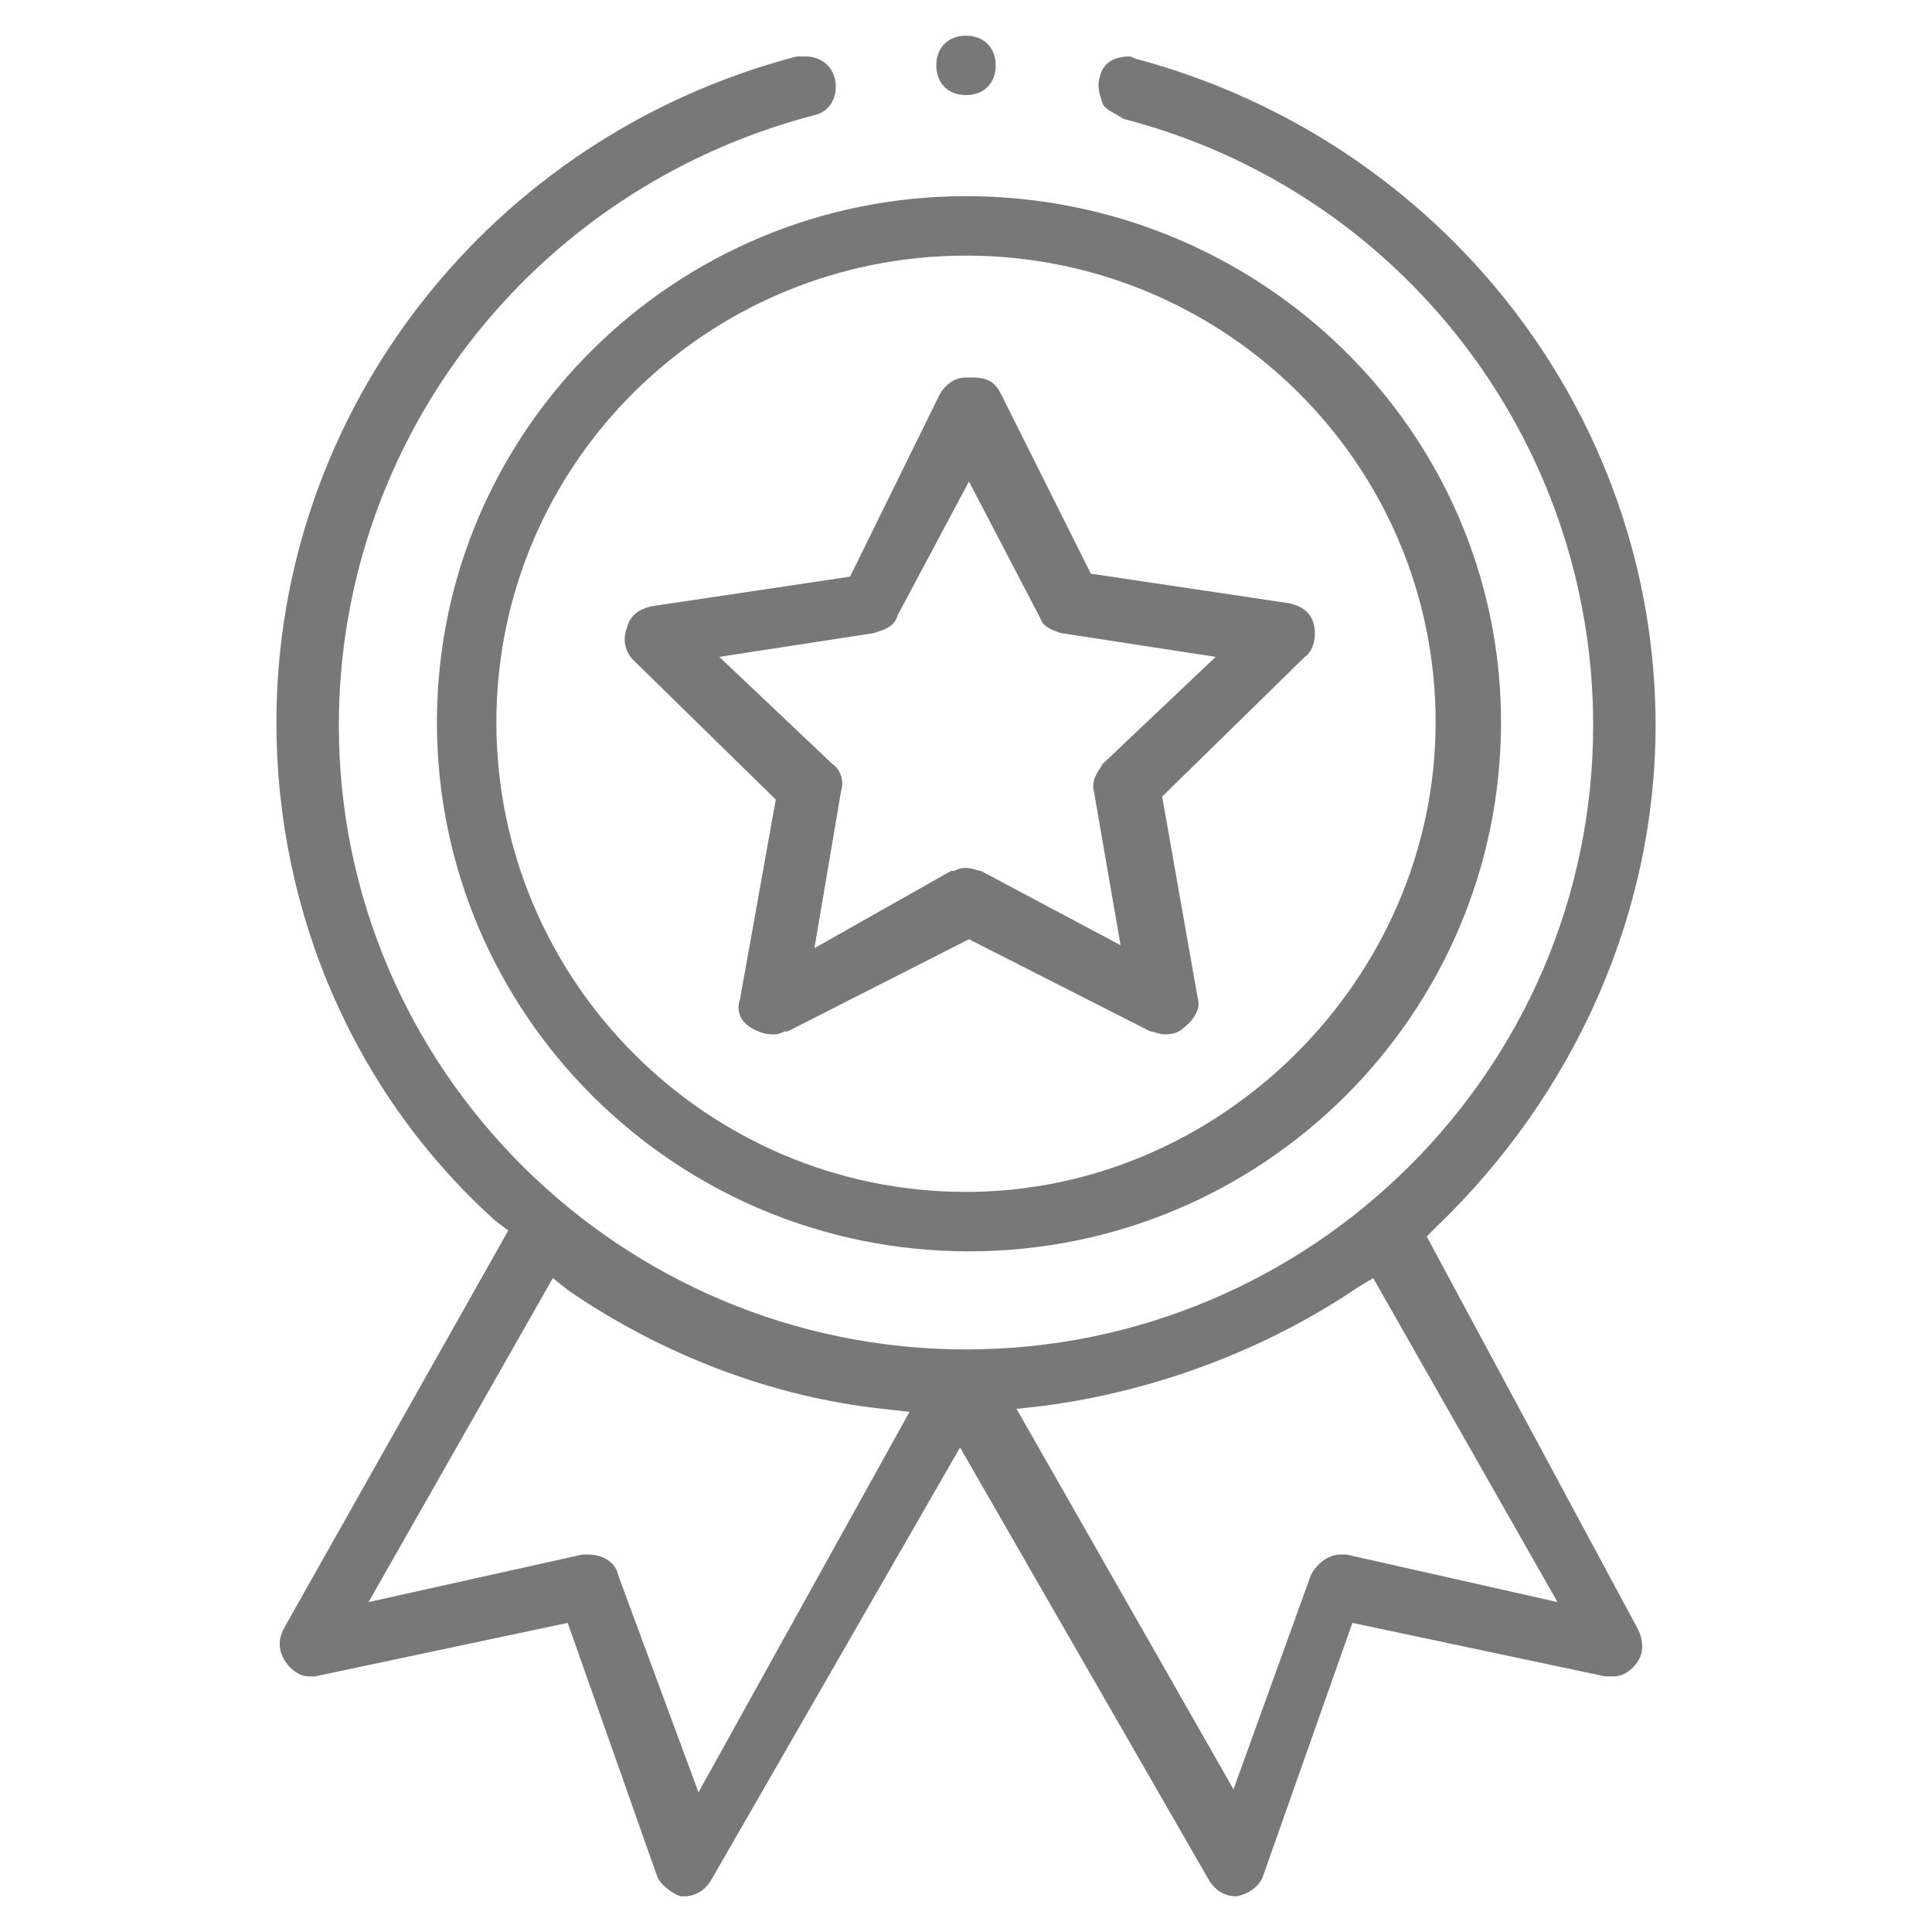
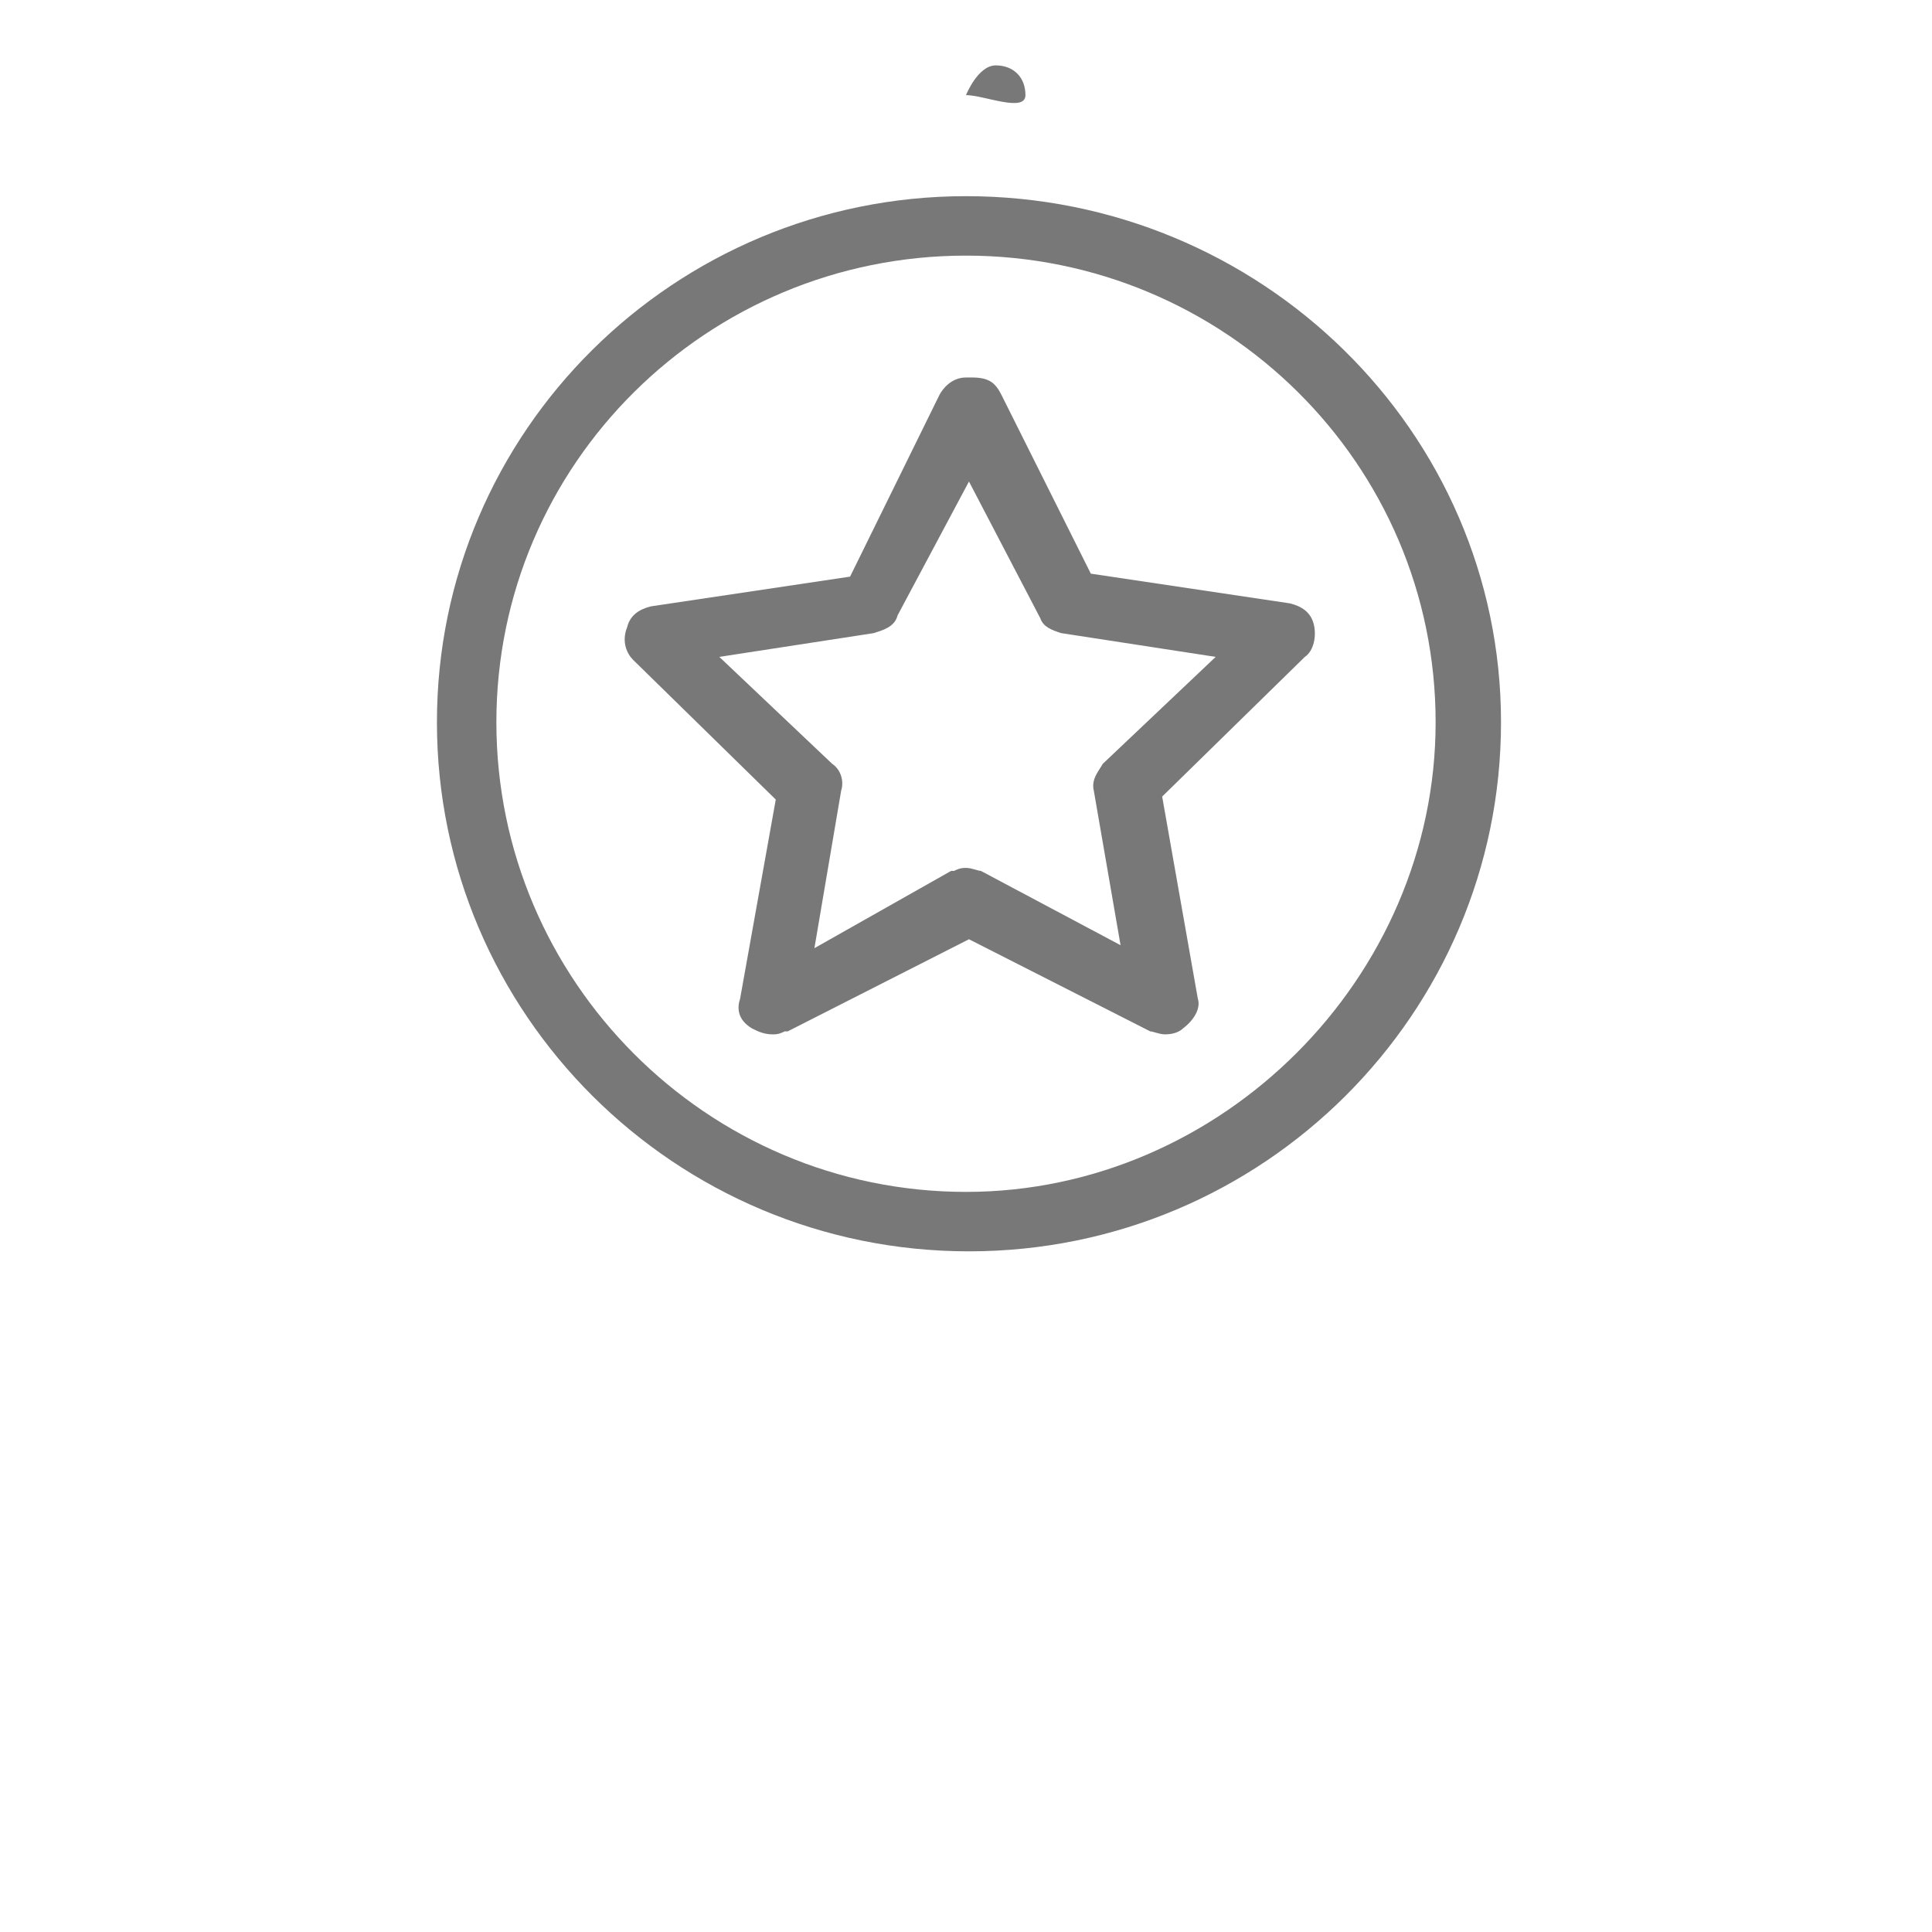
<svg xmlns="http://www.w3.org/2000/svg" version="1.1" id="Layer_1" x="0px" y="0px" width="65px" height="65px" viewBox="0 0 65 65" style="enable-background:new 0 0 65 65;" xml:space="preserve">
  <style type="text/css">
	.st0{fill:#787878;}
</style>
  <path class="st0" d="M32.6,42.1c-9.9,0-17.9-8-17.9-17.8c0-9.8,8-17.7,17.8-17.7c9.9,0,18,7.9,18,17.7  C50.5,34.1,42.5,42.1,32.6,42.1z M32.5,8.6c-8.7,0-15.8,7-15.8,15.7c0,8.7,7.1,15.8,15.8,15.8c8.6,0,15.8-7.2,15.8-15.8  C48.3,15.6,41.2,8.6,32.5,8.6z" />
  <path class="st0" d="M39.2,34.8c-0.2,0-0.4-0.1-0.5-0.1l-6.1-3.1l-6.1,3.1l-0.1,0c-0.2,0.1-0.3,0.1-0.4,0.1c-0.3,0-0.5-0.1-0.7-0.2  c-0.5-0.3-0.5-0.7-0.4-1l1.2-6.7l-4.8-4.7c-0.2-0.2-0.4-0.6-0.2-1.1c0.1-0.4,0.4-0.6,0.8-0.7l6.7-1l3-6.1c0.1-0.2,0.4-0.6,0.9-0.6  c0.1,0,0.1,0,0.2,0c0.6,0,0.8,0.2,1,0.6l3,6l6.7,1c0.4,0.1,0.7,0.3,0.8,0.7c0.1,0.4,0,0.9-0.3,1.1l-4.8,4.7l1.2,6.8  c0.1,0.3-0.1,0.7-0.5,1C39.7,34.7,39.5,34.8,39.2,34.8z M30.2,20.7c-0.1,0.4-0.5,0.5-0.8,0.6l-5.2,0.8l3.8,3.6  c0.3,0.2,0.4,0.6,0.3,0.9l-0.9,5.3l4.6-2.6l0.1,0c0.2-0.1,0.3-0.1,0.4-0.1c0.2,0,0.4,0.1,0.5,0.1l4.7,2.5l-0.9-5.2  c-0.1-0.4,0.2-0.7,0.3-0.9l3.8-3.6l-5.2-0.8c-0.3-0.1-0.6-0.2-0.7-0.5l-2.4-4.6L30.2,20.7z" />
-   <path class="st0" d="M32.5,3.2c-0.6,0-1-0.4-1-1s0.4-1,1-1c0.6,0,1,0.4,1,1S33.1,3.2,32.5,3.2z" />
-   <path class="st0" d="M41.6,63.8c-0.4,0-0.7-0.2-0.9-0.5l-8.4-14.6l-8.4,14.6c-0.2,0.3-0.5,0.5-0.9,0.5h-0.1  c-0.3-0.1-0.7-0.4-0.8-0.7l-3-8.5l-8.5,1.8h-0.2c-0.3,0-0.6-0.2-0.8-0.5c-0.2-0.3-0.3-0.7,0-1.2l7.5-13.3l-0.4-0.3  C12,36.9,9.3,30.8,9.3,24.3c0-10.5,7.2-19.7,17.5-22.4l0.2,0l0,0c0,0,0,0,0.1,0c0.5,0,0.9,0.3,1,0.8c0.1,0.6-0.2,1.1-0.8,1.2  c-9.4,2.5-15.9,10.9-15.9,20.5c0,11.6,9.5,21,21.1,21s21.1-9.4,21.1-21c0-9.6-6.5-18-15.8-20.4c-0.3-0.2-0.6-0.3-0.7-0.5  C37,3.2,36.9,2.9,37,2.6c0.1-0.5,0.5-0.7,1-0.7c0.1,0,0.2,0.1,0.3,0.1c10.3,2.8,17.4,12,17.4,22.4c0,6.3-2.7,12.4-7.4,16.9L48,41.6  l7.1,13.2c0.2,0.4,0.2,0.8,0,1.1c-0.2,0.3-0.5,0.5-0.8,0.5H54l-8.5-1.8l-3,8.5C42.4,63.4,42.1,63.7,41.6,63.8L41.6,63.8z M19.8,52.3  c0.4,0,0.9,0.2,1,0.7l2.7,7.3l7.1-12.8l-0.9-0.1c-3.7-0.4-7.4-1.8-10.6-4l-0.5-0.4l-6.2,10.9l7.2-1.6H19.8z M45.7,43.3  c-3.1,2.1-6.8,3.5-10.6,4l-0.9,0.1l7.3,12.8l2.6-7.2c0.2-0.4,0.6-0.7,1-0.7h0.2l7.1,1.6l-6.2-10.9L45.7,43.3z" />
+   <path class="st0" d="M32.5,3.2s0.4-1,1-1c0.6,0,1,0.4,1,1S33.1,3.2,32.5,3.2z" />
</svg>